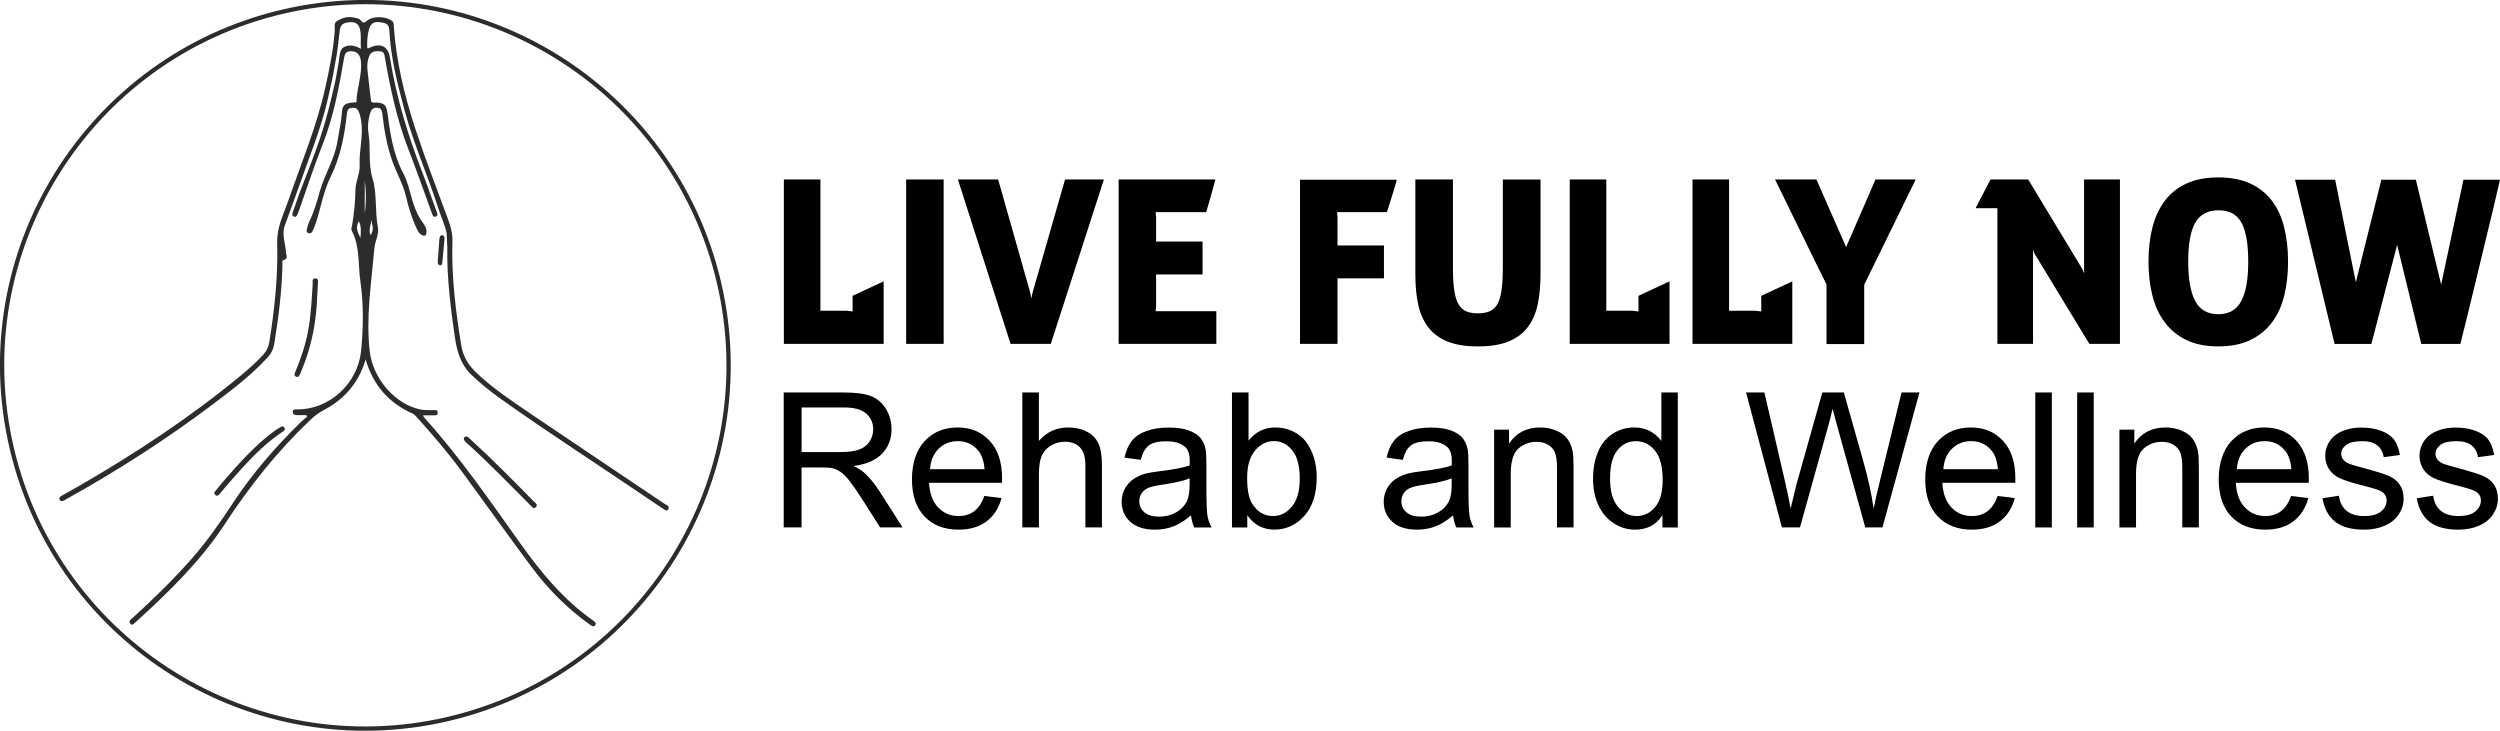
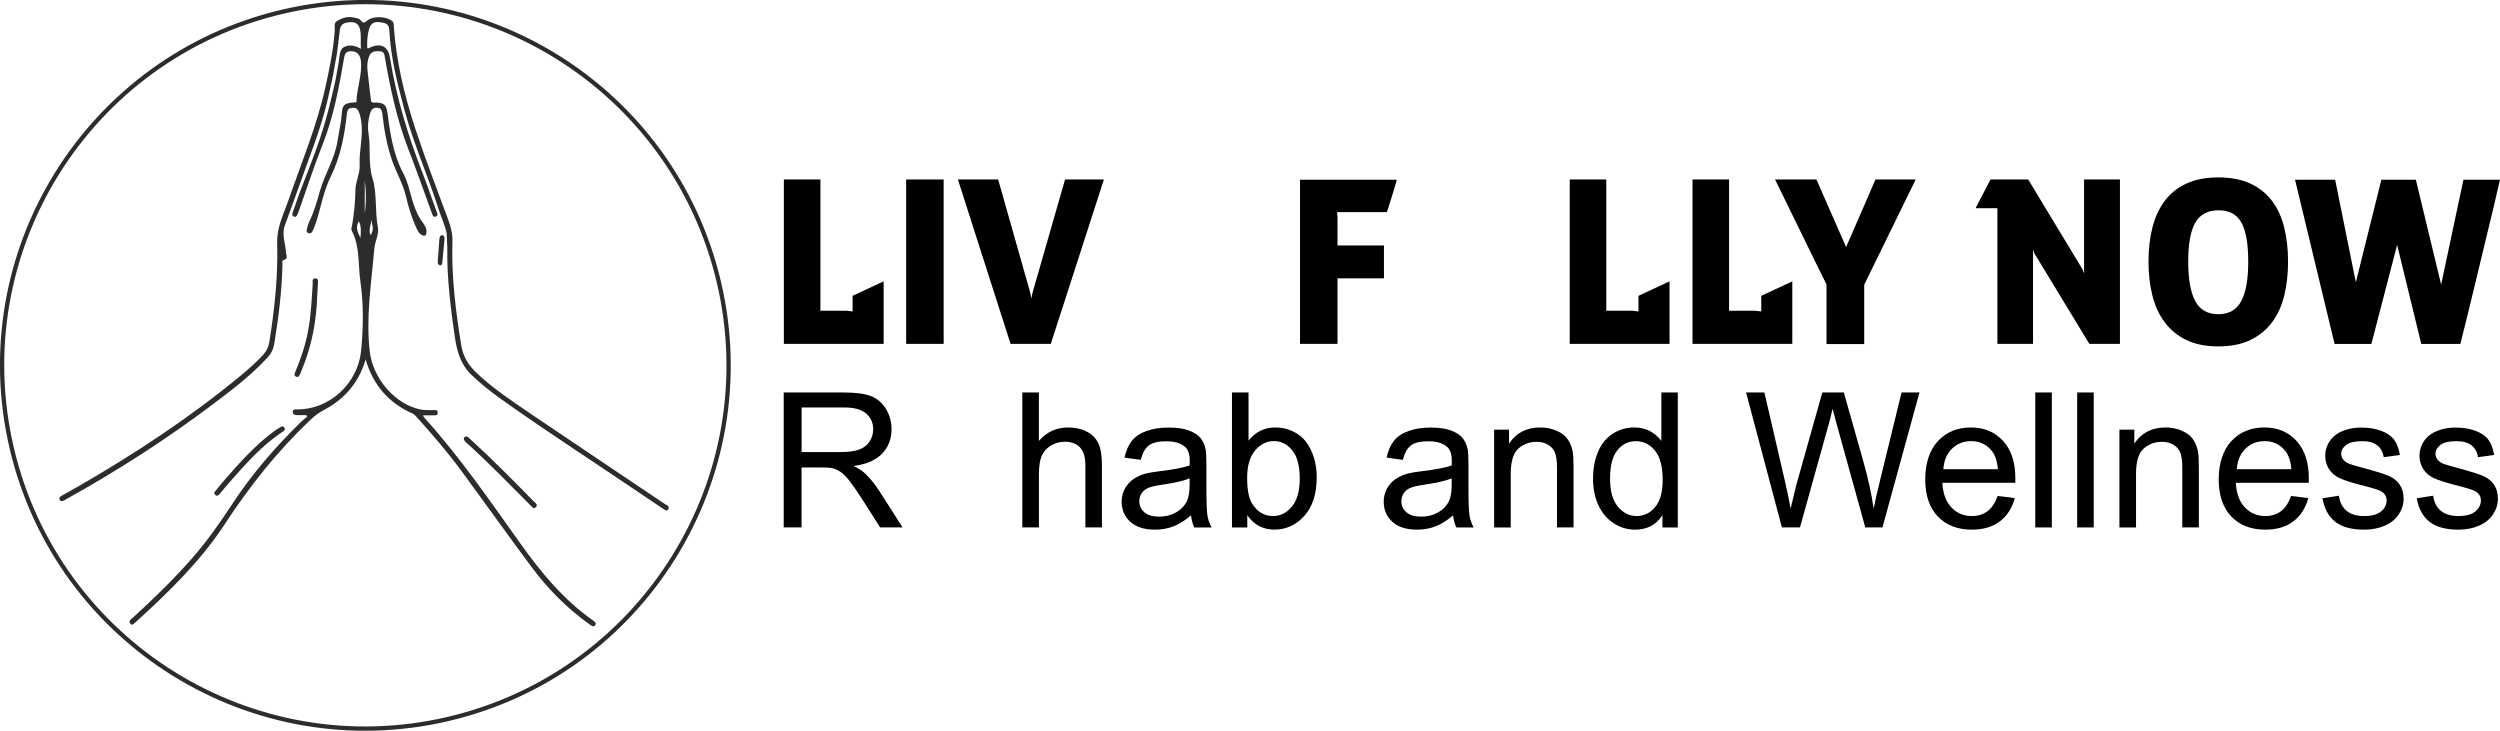
<svg xmlns="http://www.w3.org/2000/svg" id="fonts_converted_to_shapes" viewBox="0 0 543.66 158.9">
  <path d="M144.85,109.77c-.15-.1-.31-.19-.46-.3-9.72-6.53-19.46-13.04-29.16-19.61-4.02-2.73-8.07-5.43-11.62-8.79-1.74-1.64-2.92-3.57-3.3-5.95-1.22-7.5-2.16-15.03-1.92-22.66.05-1.62-.35-3.14-.9-4.64-2.41-6.56-4.95-13.07-7.13-19.7-2.39-7.25-4.18-14.67-4.72-22.33-.03-.43.07-.89-.39-1.24-1.38-1.06-4.19-1.12-5.48-.01-.48.41-.83.53-1.22-.01-.41-.57-1.09-.59-1.66-.72-1.3-.31-2.55.1-3.63.79-.74.47-.41,1.43-.47,2.15-.3,4.19-1.16,8.27-2.06,12.35-1.87,8.4-5.2,16.32-7.99,24.42-1.05,3.02-2.57,5.93-2.47,9.27.21,7.21-.55,14.34-1.68,21.45-.18,1.14-.59,2.07-1.35,2.9-1.54,1.68-3.25,3.18-5,4.63-11.11,9.15-23.08,17.03-35.55,24.19-1.1.63-2.22,1.24-3.32,1.86-.35.2-.59.48-.38.88.23.44.6.29.94.13.2-.09.39-.23.59-.34,11.01-6.12,21.58-12.91,31.65-20.48,4.25-3.2,8.49-6.41,12.1-10.36.77-.83,1.19-1.77,1.37-2.89.92-5.66,1.65-11.33,1.78-17.07,0-.39-.16-1.05.21-1.13,1.16-.27.58-1.01.56-1.6-.08-1.97-.98-3.91-.26-5.91.91-2.52,1.86-5.02,2.74-7.55,2.35-6.77,5.15-13.38,6.72-20.4.52-2.32,1.01-4.38,1.46-7.14.21-1.27.45-1.92,1.03-7.31.15-1.35.84-1.65,1.9-1.79,1.15-.15,2.09.08,2.46,1.35.41,1.38.07,2.8.27,4.41-1.41-.8-2.77-.98-3.88-.28-.79.5-.84,2.33-.96,3.06-.15.9-.63,3.66-.73,4.15-2.09,9.14-2.89,11.85-7.15,22.72-.79,1.93-1.42,3.92-2.12,5.89-.13.36-.21.75.22.94.45.2.66-.16.82-.5.11-.25.2-.51.29-.76,1.68-4.74,3.23-9.54,5.08-14.22,2.45-6.17,3.65-12.63,4.76-19.11.21-1.21.74-1.4,1.69-1.36,1.19.06,1.82.84,1.95,2.18.3,3.05-.93,5.89-.97,8.91-.4.03-.67.03-.93.07-1.74.19-2.14.62-2.25,2.35-.13,2.05-.64,4.04-.95,6.05-.6,3.87-2.78,7.17-3.83,10.88-.63,2.22-1.24,4.46-2.27,6.54-.25.52-.41,1.1-.55,1.67-.08.35-.08.77.37.91.42.13.71-.11.87-.46.28-.62.55-1.25.76-1.89,1.06-3.32,1.64-6.84,3.19-9.96,2.16-4.37,3-9.02,3.53-13.76.07-.63.21-1.02.86-1.15.63-.12,1.2-.09,1.55.52.36.64.51,1.34.64,2.06.59,3.31-.44,6.56-.29,9.86.09,1.82-.9,3.56-.92,5.32-.04,2.66-.3,5.25-.74,7.85-.06.35-.27.68-.07,1.06,1.83,3.47,1.36,7.37,1.89,11.06.71,4.98.65,10.04.15,15.09-.7,7.04-6.85,12.78-13.91,12.72-.43,0-.91-.08-.95.47-.04.54.34.78.88.78.7-.01,1.39,0,2.09,0,.05.12.09.24.15.35-.48.41-.99.79-1.44,1.23-5.49,5.39-10.52,11.17-14.76,17.63-2.71,4.14-5.55,8.2-8.83,11.93-4.02,4.59-8.39,8.83-12.9,12.94-.38.35-1.04.68-.49,1.3.37.42.74,0,1.04-.27,7.17-6.53,14.16-13.26,19.49-21.42,5.37-8.22,11.42-15.84,18.54-22.6.9-.85,1.84-1.59,2.94-2.17,4.46-2.34,7.59-5.82,9.14-11.02,1.69,5.74,5.11,9.49,10.22,11.76.35.16.64.49.91.79,3.37,3.75,6.67,7.57,9.66,11.64,5.12,6.95,10.11,13.99,15.27,20.91,3.57,4.79,7.74,9.04,12.65,12.51.36.25.79.7,1.18.21.39-.48-.07-.8-.46-1.08-6.38-4.49-11.26-10.39-15.74-16.67-6.68-9.35-13.17-18.85-20.91-27.39-.12-.13-.17-.3-.3-.53.76,0,1.43.02,2.1,0,.46-.02,1.13.13,1.1-.64-.03-.69-.64-.48-1.06-.49-.95-.02-1.91.03-2.85-.18-5.39-1.17-10.16-6.66-10.86-12.5-.9-7.52.35-14.95.97-22.41.13-1.57,1.08-3.21.79-4.64-.71-3.55-.12-7.2-1.19-10.73-.96-3.16-.33-6.57-.87-9.84-.22-1.36-.07-2.82.34-4.19.22-.72.57-1.34,1.51-1.28.95.06,1.1.6,1.19,1.44.36,3.39.98,6.74,2.08,9.98.89,2.61,2.35,5,3,7.72.53,2.21,1.13,4.4,2.07,6.47.4.88.69,1.92,1.8,2.23.23.06.47-.09.54-.32.33-1.1-.28-1.93-.85-2.74-1.14-1.53-1.67-3.23-2.15-4.68-.56-1.96-.99-4-1.94-5.8-2.21-4.15-2.86-8.67-3.47-13.22-.21-1.57-.63-2.07-2.25-2.21-.39-.03-.81.18-1.3-.2-.26-2.25-.55-4.59-.79-6.93-.1-1,0-2,.38-2.95.41-1.05,1.3-1.13,2.26-1.07.62.04.96.25,1.08.95,1.23,6.98,2.65,13.9,5.25,20.53,1.78,4.56,3.38,9.19,5.06,13.79.15.4.28.87.8.69.62-.21.37-.66.2-1.12-1.04-2.81-1.98-5.64-3.07-8.43-3.15-8.1-5.68-16.36-7.05-24.96-.38-2.41-1.83-3.24-4.05-2.4-.28.11-.5.42-.9.27-.05-1.49-.01-2.98.5-4.43.42-1.21,1.36-1.35,2.43-1.18.94.15,1.8.27,1.86,1.65.29,5.92,1.76,11.63,3.28,17.33,1.99,7.48,5.21,14.55,7.53,21.92.36,1.15,1.34,3.31,1.67,5,.06,1.43.09,2.17.14,3.07.06,1.22-.38,6,1.65,19.55.46,3.09,1.27,5.92,3.61,8.16,1.98,1.9,4.11,3.59,6.33,5.18,10.5,7.49,21.37,14.44,32.03,21.7,1.12.76,2.25,1.53,3.39,2.28.33.22.74.54,1.05.03.27-.45-.07-.75-.44-.98ZM78.39,51.73c-.68-1.28-1.11-2.38-.35-3.63.55,1.11.46,2.27.35,3.63ZM79.32,46.4v-7.17c.31,2.37.35,4.75,0,7.17ZM80.75,47.66c.08,1.1.74,2.21-.17,3.47-.52-1.3.2-2.37.17-3.47Z" style="fill:#2e2b2c; fill-rule:evenodd;" />
  <path d="M95.55,52.01c-.08,1.45-.24,2.88-.32,4.33-.03.5-.18,1.22.41,1.34.59.12.55-.59.6-1.12.1-1.03.19-2.06.29-3.11.06-.66.1-1.08.14-1.5.09-.96-1.05-1.23-1.12.05Z" style="fill:#2e2b2c; fill-rule:evenodd;" />
  <path d="M69,64.09c-.16,5.68-1.19,11.17-3.4,16.42-.11.25-.17.52-.31.75-.19.33-.3.87-.85.67-.65-.23-.36-.72-.19-1.13,1.19-2.85,2.17-5.76,2.74-8.8.64-3.4.8-6.85,1.01-10.29.03-.45-.21-1.17.54-1.17.85,0,.6.74.59,1.24-.02.77-.09,1.54-.14,2.31Z" style="fill:#2e2b2c; fill-rule:evenodd;" />
  <path d="M47.11,107.8c-.08-.05-.24-.13-.36-.24-.32-.32-.06-.6.13-.83.71-.88,1.43-1.76,2.18-2.62,3.17-3.63,6.39-7.22,10.27-10.13.51-.38,1.04-.72,1.58-1.06.32-.2.7-.34.94.09.24.41-.04.66-.37.88-4.52,2.94-8,6.97-11.53,10.94-.69.78-1.34,1.6-2.02,2.4-.2.24-.35.55-.81.59Z" style="fill:#2e2b2c; fill-rule:evenodd;" />
  <path d="M101.34,94.92c.45-.02.61.29.84.5,4.8,4.37,9.35,8.99,13.9,13.62.31.32.97.66.48,1.21-.51.58-.87-.03-1.21-.36-4.56-4.55-9.01-9.2-13.81-13.51-.23-.21-.49-.44-.61-.72-.2-.43.07-.67.41-.75Z" style="fill:#2e2b2c; fill-rule:evenodd;" />
  <circle cx="79.45" cy="79.45" r="78.98" transform="translate(-16.01 20.19) rotate(-13.17)" style="fill:none; stroke:#2e2b2c; stroke-miterlimit:10; stroke-width:.93px;" />
  <path d="M170.46,39.03h7.95v28.55h5.75l1.25.15v-3.4l6.75-3.15v13.6h-21.7v-35.75Z" />
  <path d="M197.06,39.03h8.15v35.75h-8.15v-35.75Z" />
  <path d="M208.31,39.03h8.75l6.95,24.5.3,1.4.1-.7c0-.17.03-.32.1-.45.03-.07.05-.13.05-.2l7.05-24.55h8.45l-11.55,35.75h-8.75l-11.45-35.75Z" />
-   <path d="M243.26,39.03h21.05c-.33,1.27-.67,2.47-1,3.6-.33,1.13-.67,2.3-1,3.5h-11c0,.13.02.32.05.57.03.25.05.44.05.58v5.25h10.1v7.15h-10.1v6.85l-.1,1.15h13.2v7.1h-21.25v-35.75Z" />
  <path d="M282.71,39.08h21.05c-.37,1.33-.72,2.52-1.05,3.55-.27.87-.52,1.67-.75,2.4-.23.73-.37,1.1-.4,1.1h-10.8l.1,1.1v6.15h10.1v7.15h-10.1v14.25h-8.15v-35.7Z" />
-   <path d="M307.76,39.03h8.2v19.1c0,1.87.08,3.44.25,4.73s.45,2.32.85,3.1c.4.78.95,1.34,1.65,1.68.7.33,1.58.5,2.65.5s2-.17,2.7-.5c.7-.33,1.25-.88,1.65-1.65.4-.77.68-1.79.85-3.08.17-1.28.25-2.88.25-4.77v-19.1h8.2v20.6c0,2.47-.21,4.67-.62,6.6-.42,1.93-1.14,3.57-2.17,4.92-1.03,1.35-2.42,2.38-4.17,3.1s-3.97,1.07-6.67,1.07-4.87-.36-6.62-1.07-3.14-1.75-4.17-3.1c-1.03-1.35-1.76-2.99-2.18-4.92-.42-1.93-.62-4.13-.62-6.6v-20.6Z" />
  <path d="M341.36,39.03h7.95v28.55h5.75l1.25.15v-3.4l6.75-3.15v13.6h-21.7v-35.75Z" />
  <path d="M368.06,39.03h7.95v28.55h5.75l1.25.15v-3.4l6.75-3.15v13.6h-21.7v-35.75Z" />
  <path d="M397.21,61.88c-.63-1.27-1.22-2.44-1.75-3.52-.53-1.08-1.13-2.31-1.8-3.68-.67-1.37-1.35-2.77-2.05-4.2-1.63-3.33-3.5-7.15-5.6-11.45h9l6.45,14.7c1.2-2.73,2.27-5.18,3.2-7.35.4-.9.79-1.79,1.17-2.68.38-.88.72-1.67,1.02-2.38.3-.7.63-1.47,1-2.3h8.75l-11.2,22.9v12.9h-8.2v-12.95Z" />
  <path d="M434.36,45.28h-4.75l3.25-6.25h8.2l11.85,19.6.3.85v-20.45h7.8v35.75h-6.65l-12-19.75-.25-.75v20.5h-7.75v-29.5Z" />
  <path d="M482.41,75.33c-2.73,0-5.06-.47-6.97-1.4-1.92-.93-3.48-2.22-4.7-3.85-1.22-1.63-2.11-3.57-2.67-5.82-.57-2.25-.85-4.71-.85-7.38s.28-5.12.85-7.38c.57-2.25,1.46-4.18,2.67-5.8,1.22-1.62,2.78-2.88,4.7-3.77,1.92-.9,4.24-1.35,6.97-1.35s5.06.45,6.98,1.35c1.92.9,3.48,2.16,4.7,3.77,1.22,1.62,2.1,3.55,2.65,5.8s.83,4.71.83,7.38-.28,5.12-.83,7.38-1.43,4.19-2.65,5.82c-1.22,1.63-2.78,2.92-4.7,3.85-1.92.93-4.24,1.4-6.98,1.4ZM482.41,68.33c2.3,0,3.96-.95,4.98-2.85,1.02-1.9,1.52-4.77,1.52-8.6s-.49-6.65-1.47-8.45c-.98-1.8-2.64-2.7-4.97-2.7s-4.06.9-5.08,2.7c-1.02,1.8-1.53,4.62-1.53,8.45s.51,6.7,1.53,8.6c1.02,1.9,2.69,2.85,5.02,2.85Z" />
  <path d="M499.11,39.08h8.7l4.5,22.3,5.55-22.3h7.5l5.5,22.8,4.85-22.8h7.95c-.47,2.03-.9,3.89-1.3,5.58-.4,1.68-.86,3.59-1.38,5.73-.52,2.13-1.04,4.32-1.58,6.55-.53,2.23-1.06,4.43-1.58,6.58-.52,2.15-.98,4.06-1.4,5.73-.42,1.67-.88,3.52-1.38,5.55h-8.5l-5.25-21.55-5.6,21.55h-8l-8.6-35.7Z" />
  <path d="M170.43,114.7v-29.35h13.01c2.62,0,4.6.26,5.96.79s2.45,1.46,3.26,2.79c.81,1.33,1.22,2.81,1.22,4.42,0,2.08-.67,3.84-2.02,5.27-1.35,1.43-3.43,2.34-6.25,2.72,1.03.49,1.81.98,2.34,1.46,1.13,1.04,2.21,2.34,3.22,3.9l5.1,7.99h-4.88l-3.88-6.11c-1.13-1.76-2.07-3.11-2.8-4.04-.73-.93-1.39-1.59-1.97-1.96-.58-.37-1.17-.63-1.77-.78-.44-.09-1.16-.14-2.16-.14h-4.5v13.03h-3.88ZM174.32,98.31h8.35c1.77,0,3.16-.18,4.16-.55,1-.37,1.76-.95,2.28-1.76s.78-1.69.78-2.63c0-1.39-.5-2.53-1.51-3.42-1.01-.89-2.6-1.34-4.77-1.34h-9.29v9.71Z" />
-   <path d="M214.08,107.86l3.72.46c-.59,2.18-1.67,3.86-3.26,5.06-1.59,1.2-3.62,1.8-6.09,1.8-3.11,0-5.58-.96-7.4-2.87-1.82-1.91-2.73-4.6-2.73-8.06s.92-6.35,2.76-8.33c1.84-1.98,4.23-2.96,7.17-2.96s5.16.97,6.97,2.9c1.8,1.94,2.7,4.66,2.7,8.17,0,.21,0,.53-.02.96h-15.86c.13,2.34.79,4.12,1.98,5.37,1.19,1.24,2.67,1.86,4.44,1.86,1.32,0,2.45-.35,3.38-1.04.93-.69,1.67-1.8,2.22-3.32ZM202.24,102.03h11.87c-.16-1.79-.61-3.13-1.36-4.02-1.15-1.39-2.64-2.08-4.46-2.08-1.65,0-3.05.55-4.17,1.66-1.13,1.11-1.75,2.59-1.87,4.44Z" />
  <path d="M222.32,114.7v-29.35h3.6v10.53c1.68-1.95,3.8-2.92,6.37-2.92,1.58,0,2.94.31,4.1.93,1.16.62,1.99,1.48,2.49,2.57.5,1.09.75,2.68.75,4.76v13.47h-3.6v-13.47c0-1.8-.39-3.11-1.17-3.93-.78-.82-1.89-1.23-3.31-1.23-1.07,0-2.07.28-3.01.83-.94.55-1.61,1.31-2.01,2.25-.4.95-.6,2.26-.6,3.92v11.63h-3.6Z" />
  <path d="M259,112.08c-1.34,1.13-2.62,1.94-3.85,2.4-1.24.47-2.56.7-3.97.7-2.33,0-4.13-.57-5.38-1.71-1.25-1.14-1.88-2.6-1.88-4.37,0-1.04.24-1.99.71-2.85.47-.86,1.09-1.55,1.86-2.07.77-.52,1.63-.91,2.59-1.18.71-.19,1.77-.37,3.2-.54,2.91-.35,5.05-.76,6.43-1.24.01-.49.02-.81.02-.94,0-1.47-.34-2.5-1.02-3.1-.92-.81-2.29-1.22-4.1-1.22-1.7,0-2.95.3-3.75.89-.81.59-1.4,1.65-1.79,3.15l-3.52-.48c.32-1.51.85-2.73,1.58-3.65.73-.93,1.79-1.64,3.18-2.14,1.39-.5,3-.75,4.82-.75s3.29.21,4.42.64c1.13.43,1.97.96,2.5,1.61.53.65.91,1.47,1.12,2.45.12.61.18,1.72.18,3.32v4.8c0,3.35.08,5.47.23,6.36.15.89.46,1.74.91,2.55h-3.76c-.37-.75-.61-1.62-.72-2.62ZM258.7,104.03c-1.31.53-3.27.99-5.88,1.36-1.48.21-2.53.45-3.14.72-.61.27-1.09.66-1.42,1.17-.33.51-.5,1.08-.5,1.71,0,.96.36,1.76,1.09,2.4.73.64,1.79.96,3.19.96s2.62-.3,3.7-.91c1.08-.61,1.87-1.44,2.38-2.49.39-.81.58-2.02.58-3.6v-1.32Z" />
  <path d="M271.25,114.7h-3.34v-29.35h3.6v10.47c1.52-1.91,3.46-2.86,5.83-2.86,1.31,0,2.55.26,3.71.79,1.17.53,2.13,1.27,2.88,2.22.75.95,1.34,2.11,1.77,3.45.43,1.35.64,2.79.64,4.32,0,3.64-.9,6.46-2.7,8.45-1.8,1.99-3.96,2.98-6.49,2.98s-4.48-1.05-5.91-3.14v2.66ZM271.21,103.91c0,2.55.35,4.39,1.04,5.53,1.13,1.86,2.67,2.78,4.6,2.78,1.58,0,2.94-.68,4.08-2.05,1.15-1.37,1.72-3.41,1.72-6.12s-.55-4.82-1.65-6.15c-1.1-1.32-2.43-1.98-3.99-1.98s-2.94.68-4.08,2.05c-1.15,1.37-1.72,3.35-1.72,5.94Z" />
  <path d="M315.99,112.08c-1.33,1.13-2.62,1.94-3.85,2.4-1.24.47-2.56.7-3.97.7-2.33,0-4.13-.57-5.38-1.71-1.25-1.14-1.88-2.6-1.88-4.37,0-1.04.24-1.99.71-2.85.47-.86,1.09-1.55,1.86-2.07.77-.52,1.63-.91,2.59-1.18.71-.19,1.77-.37,3.2-.54,2.91-.35,5.05-.76,6.43-1.24.01-.49.02-.81.02-.94,0-1.47-.34-2.5-1.02-3.1-.92-.81-2.29-1.22-4.1-1.22-1.7,0-2.95.3-3.75.89-.81.59-1.4,1.65-1.79,3.15l-3.52-.48c.32-1.51.85-2.73,1.58-3.65.73-.93,1.79-1.64,3.18-2.14,1.39-.5,3-.75,4.82-.75s3.29.21,4.42.64c1.13.43,1.97.96,2.5,1.61.53.65.91,1.47,1.12,2.45.12.61.18,1.72.18,3.32v4.8c0,3.35.08,5.47.23,6.36.15.89.46,1.74.91,2.55h-3.76c-.37-.75-.61-1.62-.72-2.62ZM315.69,104.03c-1.31.53-3.27.99-5.88,1.36-1.48.21-2.53.45-3.14.72-.61.27-1.09.66-1.42,1.17-.33.51-.5,1.08-.5,1.71,0,.96.36,1.76,1.09,2.4.73.64,1.79.96,3.19.96s2.62-.3,3.7-.91c1.08-.61,1.87-1.44,2.38-2.49.39-.81.58-2.02.58-3.6v-1.32Z" />
  <path d="M324.92,114.7v-21.26h3.24v3.02c1.56-2.34,3.82-3.5,6.77-3.5,1.28,0,2.46.23,3.53.69,1.07.46,1.88,1.06,2.41,1.81.53.75.91,1.64,1.12,2.66.13.67.2,1.84.2,3.5v13.07h-3.6v-12.93c0-1.47-.14-2.57-.42-3.29-.28-.73-.78-1.31-1.49-1.74-.71-.43-1.55-.65-2.51-.65-1.53,0-2.86.49-3.97,1.46-1.11.97-1.67,2.82-1.67,5.55v11.61h-3.6Z" />
  <path d="M361.52,114.7v-2.68c-1.35,2.11-3.33,3.16-5.95,3.16-1.7,0-3.25-.47-4.67-1.4-1.42-.93-2.52-2.24-3.3-3.91-.78-1.67-1.17-3.6-1.17-5.78s.35-4.05,1.06-5.78c.71-1.73,1.77-3.05,3.18-3.97,1.41-.92,3-1.38,4.75-1.38,1.28,0,2.42.27,3.42.81,1,.54,1.81,1.25,2.44,2.11v-10.53h3.58v29.35h-3.34ZM350.13,104.09c0,2.72.57,4.76,1.72,6.11,1.15,1.35,2.5,2.02,4.06,2.02s2.91-.64,4.01-1.93c1.1-1.29,1.65-3.25,1.65-5.9,0-2.91-.56-5.05-1.68-6.41s-2.5-2.04-4.14-2.04-2.94.65-4.01,1.96c-1.08,1.31-1.61,3.37-1.61,6.19Z" />
  <path d="M387.5,114.7l-7.79-29.35h3.98l4.46,19.24c.48,2.02.89,4.02,1.24,6.01.75-3.14,1.19-4.94,1.32-5.43l5.58-19.82h4.68l4.2,14.85c1.05,3.68,1.81,7.15,2.28,10.39.37-1.85.86-3.98,1.46-6.39l4.61-18.86h3.9l-8.05,29.35h-3.74l-6.19-22.36c-.52-1.87-.83-3.02-.92-3.44-.31,1.35-.59,2.5-.86,3.44l-6.23,22.36h-3.96Z" />
  <path d="M434.43,107.86l3.72.46c-.59,2.18-1.67,3.86-3.26,5.06-1.59,1.2-3.62,1.8-6.09,1.8-3.11,0-5.58-.96-7.4-2.87-1.82-1.91-2.73-4.6-2.73-8.06s.92-6.35,2.76-8.33c1.84-1.98,4.23-2.96,7.17-2.96s5.16.97,6.97,2.9c1.8,1.94,2.7,4.66,2.7,8.17,0,.21,0,.53-.02.96h-15.86c.13,2.34.79,4.12,1.98,5.37,1.19,1.24,2.67,1.86,4.44,1.86,1.32,0,2.45-.35,3.38-1.04.93-.69,1.67-1.8,2.22-3.32ZM422.6,102.03h11.87c-.16-1.79-.61-3.13-1.36-4.02-1.15-1.39-2.64-2.08-4.46-2.08-1.65,0-3.05.55-4.17,1.66-1.13,1.11-1.75,2.59-1.87,4.44Z" />
  <path d="M442.6,114.7v-29.35h3.6v29.35h-3.6Z" />
  <path d="M451.71,114.7v-29.35h3.6v29.35h-3.6Z" />
  <path d="M460.9,114.7v-21.26h3.24v3.02c1.56-2.34,3.82-3.5,6.77-3.5,1.28,0,2.46.23,3.53.69,1.07.46,1.88,1.06,2.41,1.81.53.75.91,1.64,1.12,2.66.13.67.2,1.84.2,3.5v13.07h-3.6v-12.93c0-1.47-.14-2.57-.42-3.29-.28-.73-.78-1.31-1.49-1.74-.71-.43-1.55-.65-2.51-.65-1.53,0-2.86.49-3.97,1.46-1.11.97-1.67,2.82-1.67,5.55v11.61h-3.6Z" />
  <path d="M498.25,107.86l3.72.46c-.59,2.18-1.67,3.86-3.26,5.06-1.59,1.2-3.62,1.8-6.09,1.8-3.11,0-5.58-.96-7.4-2.87-1.82-1.91-2.73-4.6-2.73-8.06s.92-6.35,2.76-8.33c1.84-1.98,4.23-2.96,7.17-2.96s5.16.97,6.97,2.9c1.8,1.94,2.7,4.66,2.7,8.17,0,.21,0,.53-.02.96h-15.86c.13,2.34.79,4.12,1.98,5.37,1.19,1.24,2.67,1.86,4.44,1.86,1.32,0,2.45-.35,3.38-1.04.93-.69,1.67-1.8,2.22-3.32ZM486.42,102.03h11.87c-.16-1.79-.61-3.13-1.36-4.02-1.15-1.39-2.64-2.08-4.46-2.08-1.65,0-3.05.55-4.17,1.66-1.13,1.11-1.75,2.59-1.87,4.44Z" />
  <path d="M505.06,108.36l3.56-.56c.2,1.43.76,2.52,1.67,3.28.91.76,2.19,1.14,3.83,1.14s2.88-.34,3.68-1.01c.8-.67,1.2-1.46,1.2-2.37,0-.81-.35-1.45-1.06-1.92-.49-.32-1.72-.73-3.68-1.22-2.64-.67-4.47-1.24-5.5-1.73-1.02-.49-1.79-1.16-2.32-2.02-.53-.86-.79-1.81-.79-2.85,0-.95.22-1.82.65-2.63.43-.81,1.02-1.48,1.77-2.01.56-.41,1.32-.76,2.29-1.05s2-.43,3.11-.43c1.67,0,3.13.24,4.39.72,1.26.48,2.19,1.13,2.79,1.95.6.82,1.01,1.92,1.24,3.29l-3.52.48c-.16-1.09-.62-1.95-1.39-2.56-.77-.61-1.85-.92-3.25-.92-1.65,0-2.84.27-3.54.82-.71.55-1.06,1.19-1.06,1.92,0,.47.15.89.44,1.26.29.39.75.71,1.38.96.36.13,1.42.44,3.18.92,2.55.68,4.33,1.24,5.34,1.67,1.01.43,1.8,1.06,2.37,1.89.57.83.86,1.86.86,3.08s-.35,2.33-1.05,3.39c-.7,1.06-1.71,1.88-3.03,2.46-1.32.58-2.82.87-4.48.87-2.76,0-4.87-.57-6.32-1.72-1.45-1.15-2.37-2.85-2.77-5.1Z" />
  <path d="M525.56,108.36l3.56-.56c.2,1.43.76,2.52,1.67,3.28.91.76,2.19,1.14,3.83,1.14s2.88-.34,3.68-1.01c.8-.67,1.2-1.46,1.2-2.37,0-.81-.35-1.45-1.06-1.92-.49-.32-1.72-.73-3.68-1.22-2.64-.67-4.47-1.24-5.5-1.73-1.02-.49-1.79-1.16-2.32-2.02-.53-.86-.79-1.81-.79-2.85,0-.95.22-1.82.65-2.63.43-.81,1.02-1.48,1.77-2.01.56-.41,1.32-.76,2.29-1.05s2-.43,3.11-.43c1.67,0,3.13.24,4.39.72,1.26.48,2.19,1.13,2.79,1.95.6.82,1.01,1.92,1.24,3.29l-3.52.48c-.16-1.09-.62-1.95-1.39-2.56-.77-.61-1.85-.92-3.25-.92-1.65,0-2.84.27-3.54.82-.71.55-1.06,1.19-1.06,1.92,0,.47.15.89.44,1.26.29.39.75.71,1.38.96.36.13,1.42.44,3.18.92,2.55.68,4.33,1.24,5.34,1.67,1.01.43,1.8,1.06,2.37,1.89.57.83.86,1.86.86,3.08s-.35,2.33-1.05,3.39c-.7,1.06-1.71,1.88-3.03,2.46-1.32.58-2.82.87-4.48.87-2.76,0-4.87-.57-6.32-1.72-1.45-1.15-2.37-2.85-2.77-5.1Z" />
</svg>